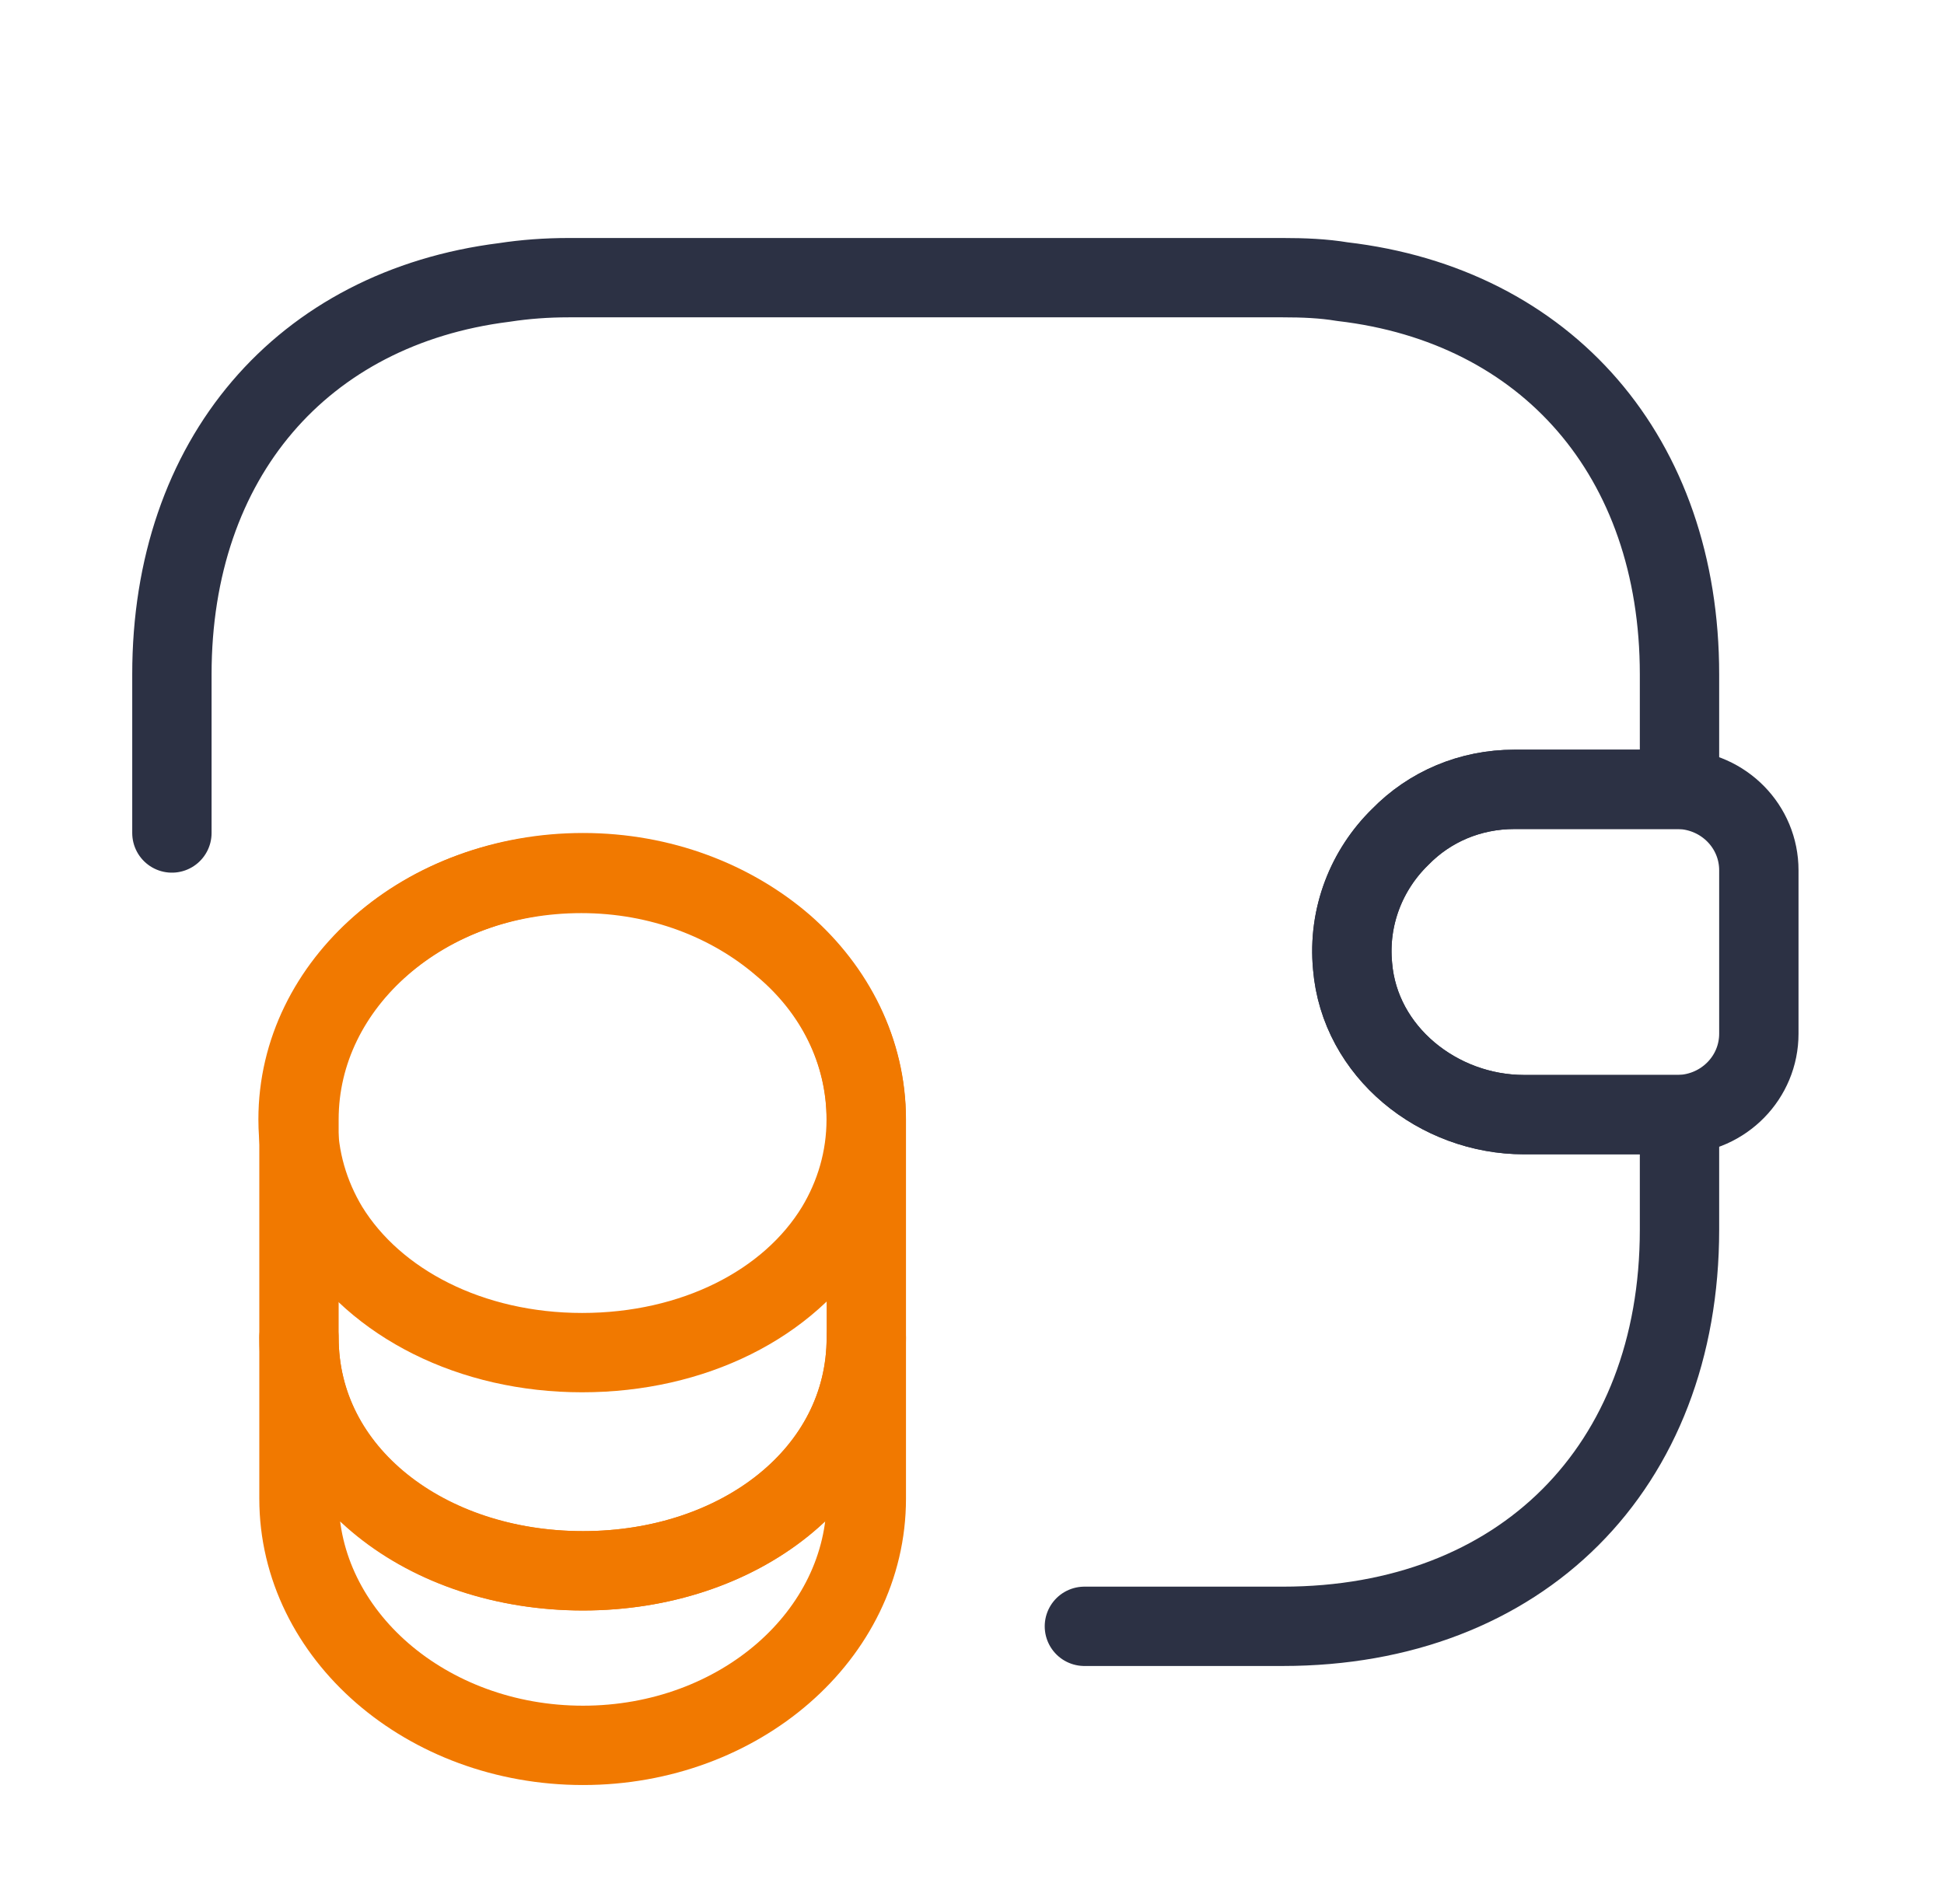
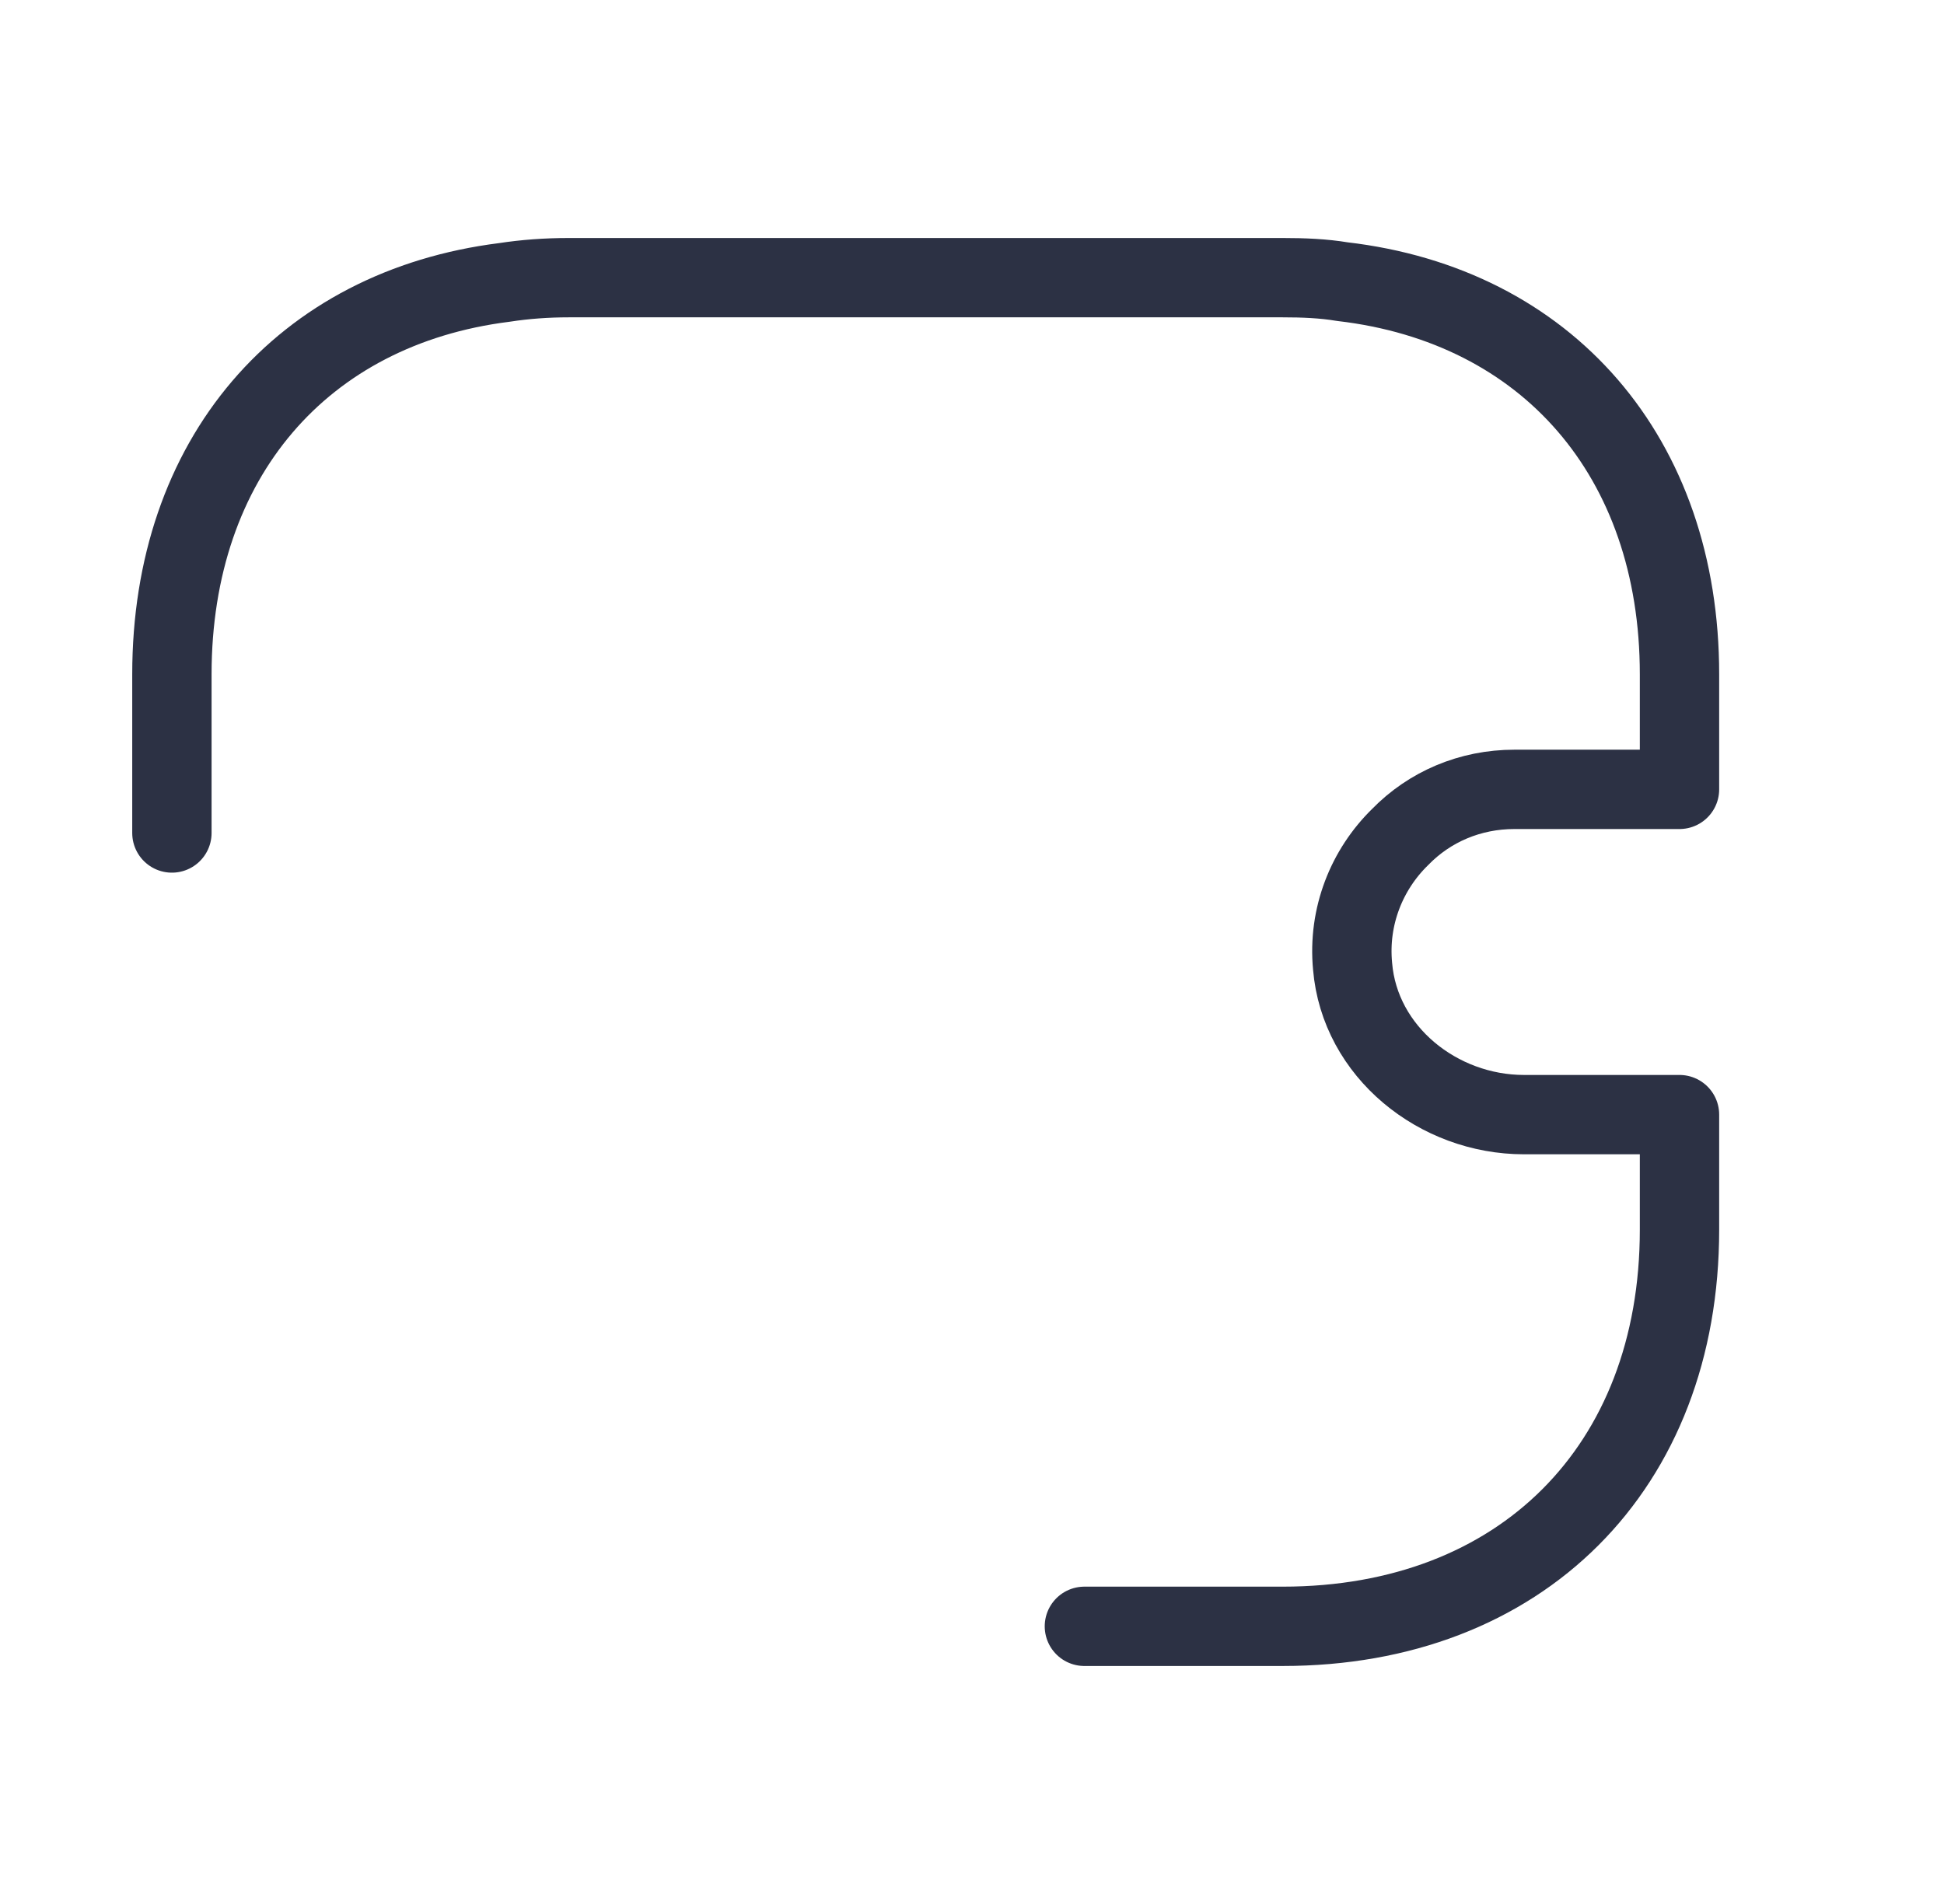
<svg xmlns="http://www.w3.org/2000/svg" width="49" height="48" viewBox="0 0 49 48" fill="none">
-   <path d="M21.836 33.721V37.781C21.836 41.221 18.636 44.001 14.696 44.001C10.756 44.001 7.536 41.221 7.536 37.781V33.721C7.536 37.161 10.736 39.601 14.696 39.601C18.636 39.601 21.836 37.141 21.836 33.721Z" stroke="#F17900" stroke-width="2" stroke-linecap="round" stroke-linejoin="round" />
-   <path d="M21.833 28.22C21.833 29.22 21.553 30.14 21.073 30.94C19.893 32.88 17.473 34.1 14.673 34.1C11.873 34.1 9.453 32.86 8.273 30.94C7.793 30.14 7.513 29.22 7.513 28.22C7.513 26.5 8.313 24.96 9.593 23.84C10.893 22.7 12.673 22.02 14.653 22.02C16.633 22.02 18.413 22.72 19.713 23.84C21.033 24.94 21.833 26.5 21.833 28.22Z" stroke="#F17900" stroke-width="2" stroke-linecap="round" stroke-linejoin="round" />
-   <path d="M21.836 28.22V33.72C21.836 37.16 18.636 39.6 14.696 39.6C10.756 39.6 7.536 37.14 7.536 33.72V28.22C7.536 24.78 10.736 22 14.696 22C16.676 22 18.456 22.7 19.756 23.82C21.037 24.94 21.836 26.5 21.836 28.22Z" stroke="#F17900" stroke-width="2" stroke-linecap="round" stroke-linejoin="round" />
-   <path d="M44.333 21.94V26.06C44.333 27.16 43.453 28.06 42.333 28.1H38.413C36.253 28.1 34.273 26.52 34.093 24.36C33.973 23.1 34.453 21.92 35.293 21.1C36.033 20.34 37.053 19.9 38.173 19.9H42.333C43.453 19.94 44.333 20.84 44.333 21.94Z" stroke="#2C3144" stroke-width="2" stroke-linecap="round" stroke-linejoin="round" />
  <path d="M4.333 21V17C4.333 11.56 7.613 7.76 12.713 7.12C13.233 7.04 13.773 7 14.333 7H32.333C32.853 7 33.353 7.02 33.833 7.1C38.993 7.7 42.333 11.52 42.333 17V19.9H38.173C37.053 19.9 36.033 20.34 35.293 21.1C34.453 21.92 33.973 23.1 34.093 24.36C34.273 26.52 36.253 28.1 38.413 28.1H42.333V31C42.333 37 38.333 41 32.333 41H27.333" stroke="#2C3144" stroke-width="2" stroke-linecap="round" stroke-linejoin="round" />
</svg>